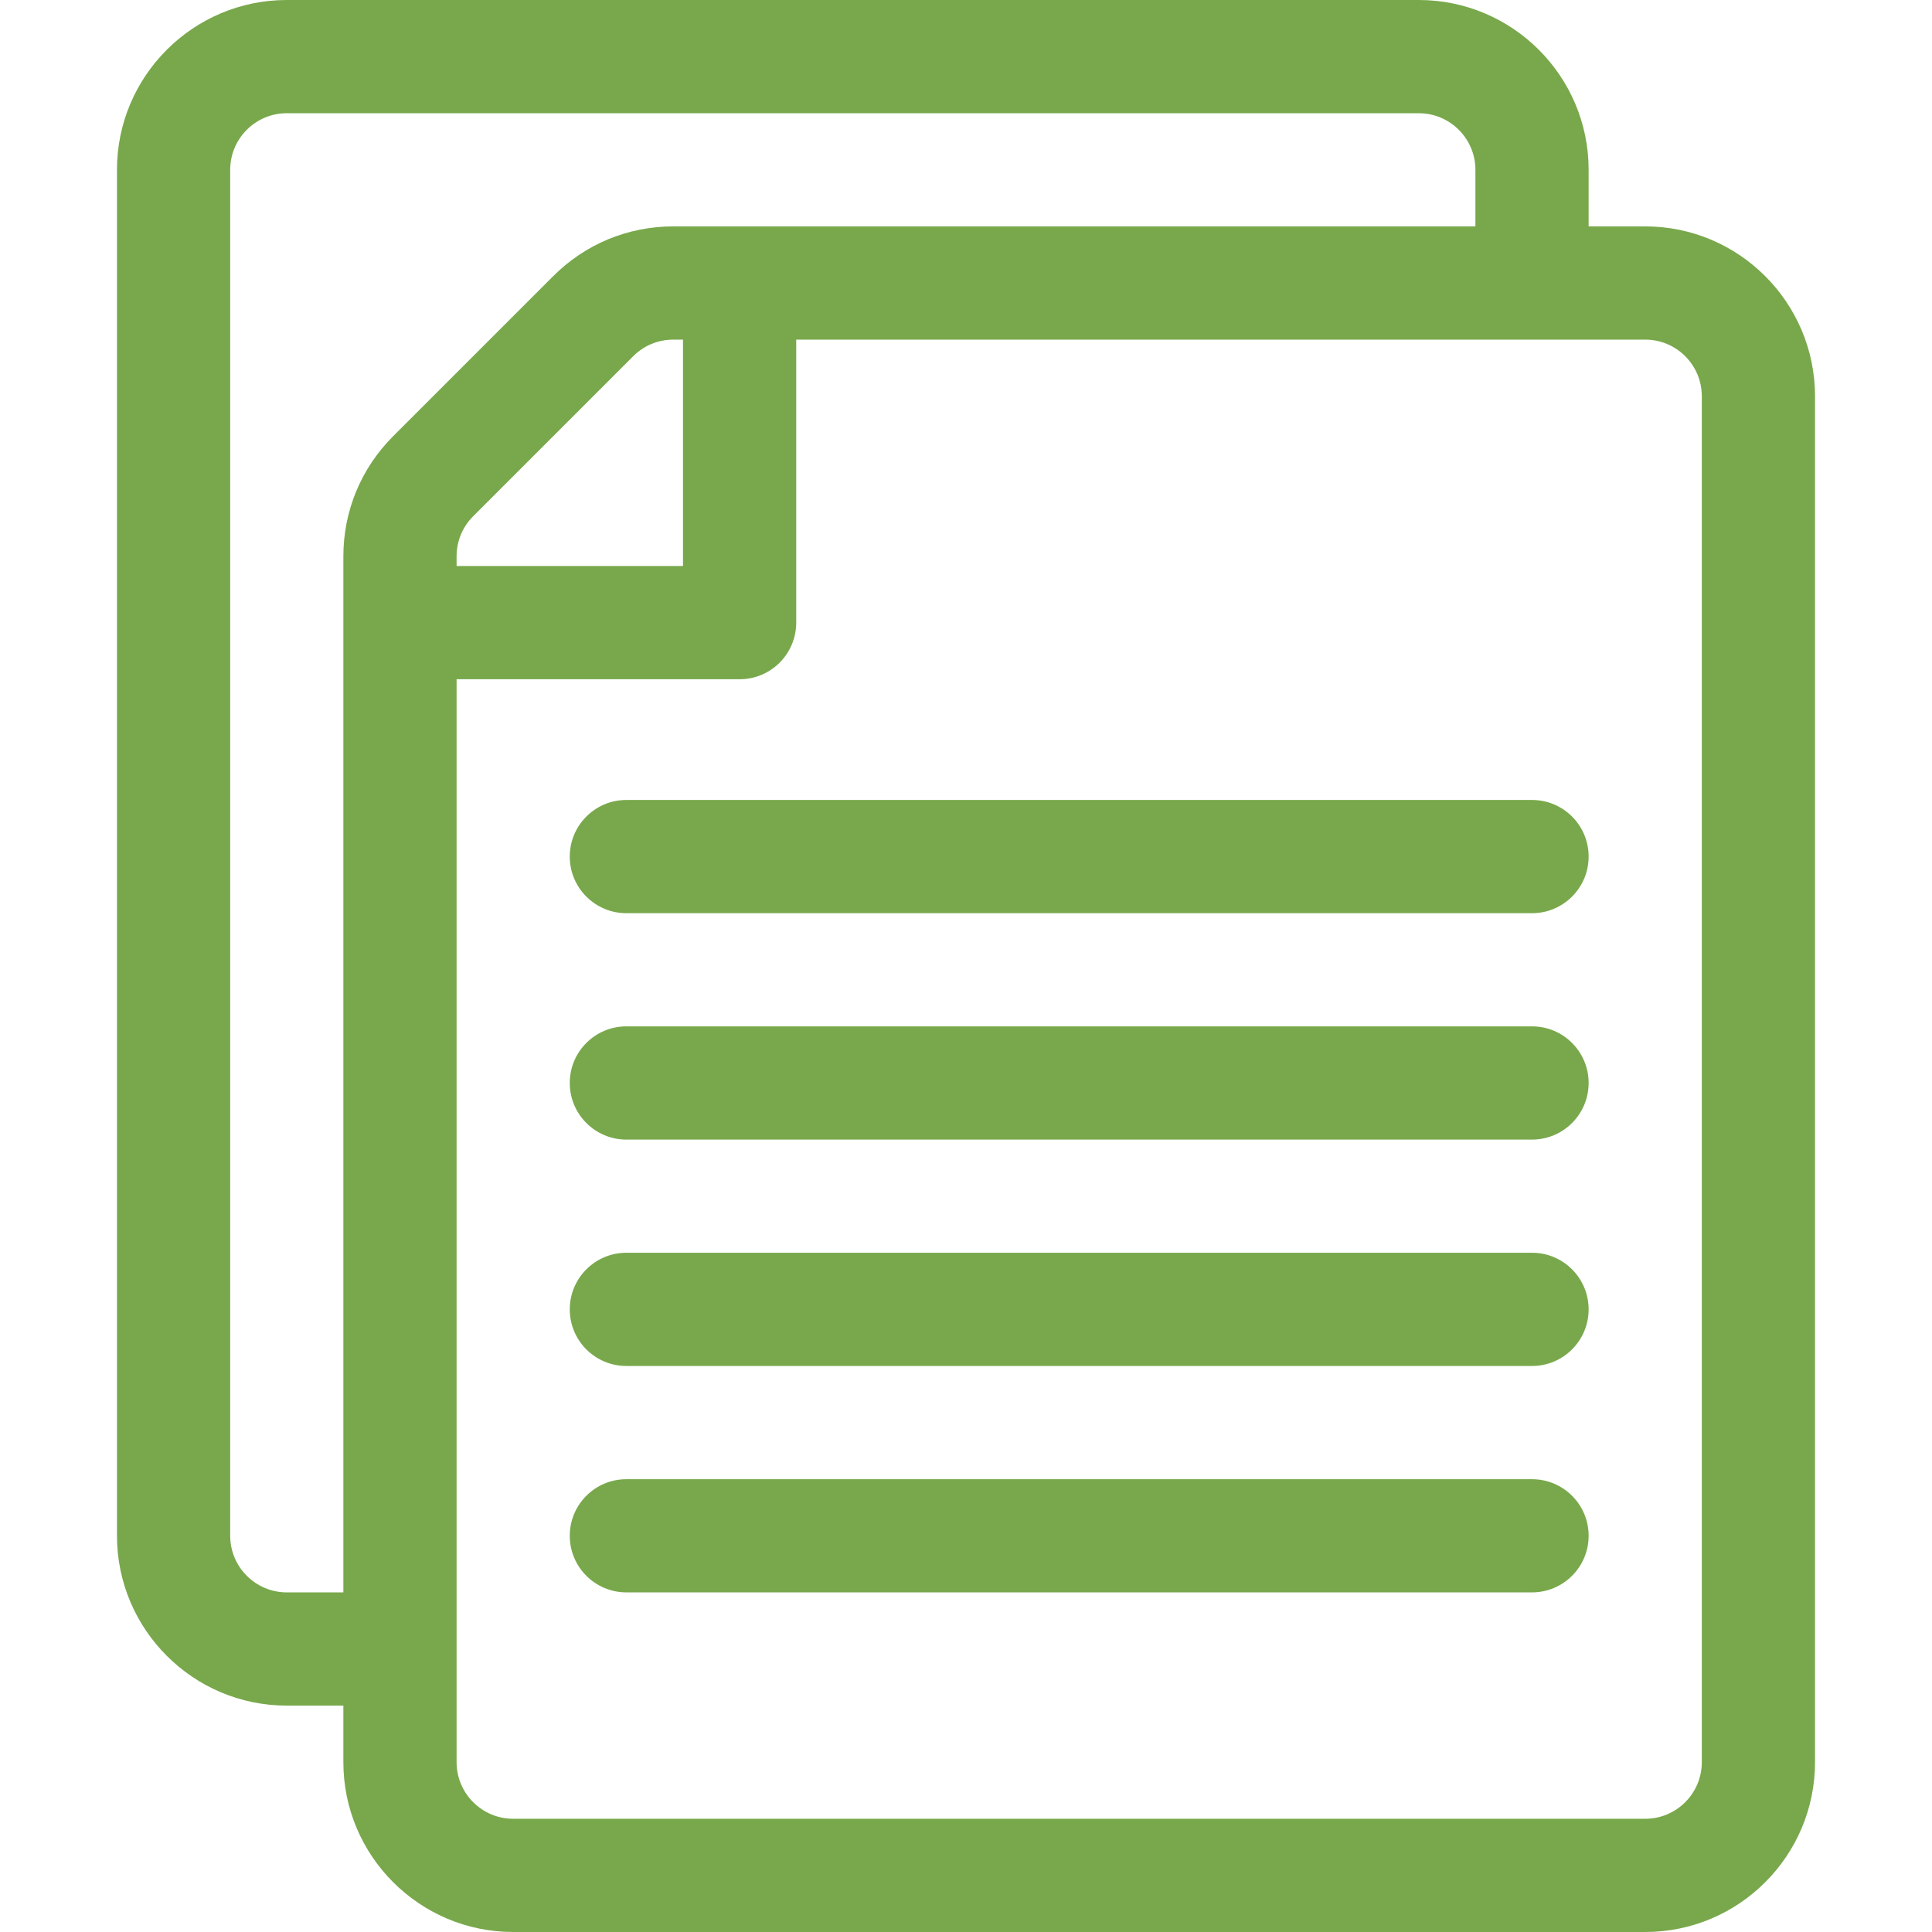
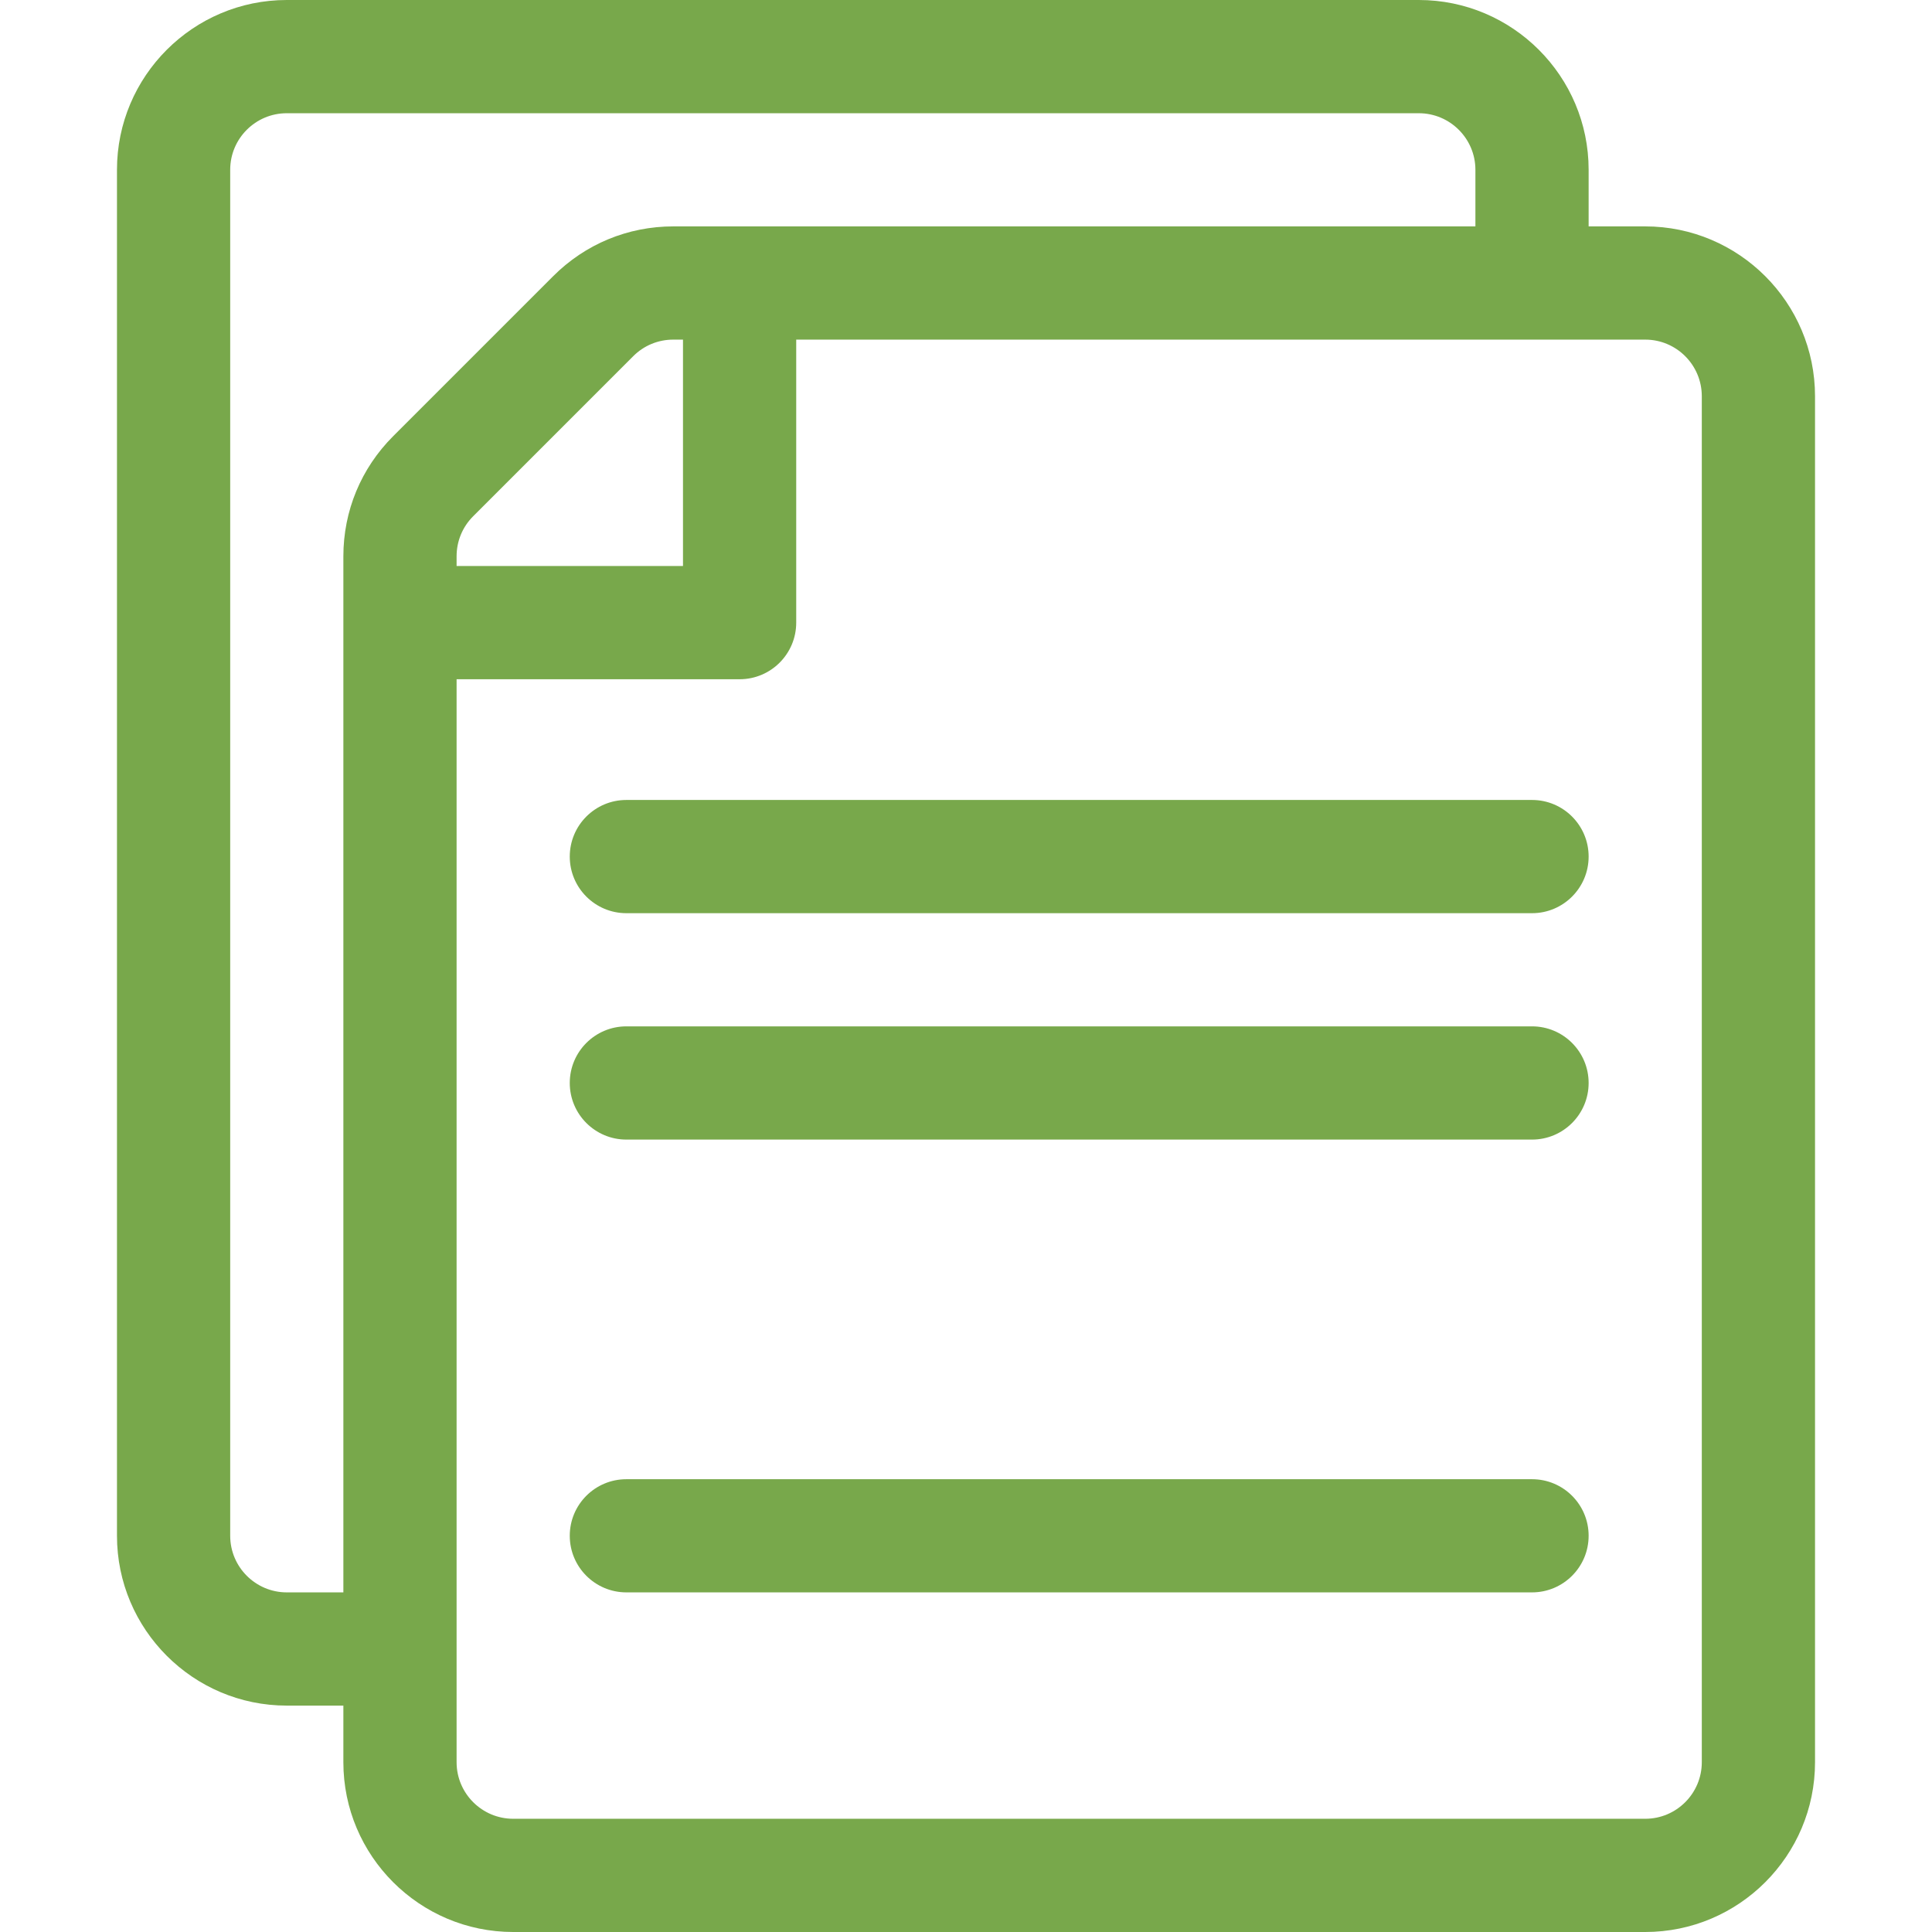
<svg xmlns="http://www.w3.org/2000/svg" width="33" height="33" viewBox="0 0 33 33" fill="none">
  <path d="M28.102 3.867H27.135V2.9C27.135 1.301 25.834 0 24.234 0H4.898C3.299 0 1.998 1.301 1.998 2.9V26.232C1.998 27.832 3.299 29.133 4.898 29.133H5.865V30.1C5.865 31.699 7.166 33 8.766 33H28.102C29.701 33 31.002 31.699 31.002 30.1V6.768C31.002 5.168 29.701 3.867 28.102 3.867ZM6.715 7.451C6.167 7.999 5.865 8.727 5.865 9.502V27.199H4.898C4.365 27.199 3.932 26.765 3.932 26.232V2.9C3.932 2.367 4.365 1.934 4.898 1.934H24.234C24.767 1.934 25.201 2.367 25.201 2.9V3.867H11.5C10.725 3.867 9.997 4.169 9.449 4.717L6.715 7.451ZM11.666 5.801V9.668H7.799V9.502C7.799 9.244 7.899 9.001 8.082 8.818L10.816 6.084C10.999 5.901 11.242 5.801 11.5 5.801H11.666ZM29.068 30.1C29.068 30.633 28.635 31.066 28.102 31.066H8.766C8.233 31.066 7.799 30.633 7.799 30.1V11.602H12.633C13.167 11.602 13.6 11.169 13.6 10.635V5.801H28.102C28.635 5.801 29.068 6.234 29.068 6.768V30.1Z" fill="#78A84B" />
  <path d="M26.168 13.664H10.699C10.165 13.664 9.732 14.097 9.732 14.631C9.732 15.165 10.165 15.598 10.699 15.598H26.168C26.702 15.598 27.135 15.165 27.135 14.631C27.135 14.097 26.702 13.664 26.168 13.664Z" fill="#78A84B" />
  <path d="M26.168 17.531H10.699C10.165 17.531 9.732 17.964 9.732 18.498C9.732 19.032 10.165 19.465 10.699 19.465H26.168C26.702 19.465 27.135 19.032 27.135 18.498C27.135 17.964 26.702 17.531 26.168 17.531Z" fill="#78A84B" />
-   <path d="M26.168 21.398H10.699C10.165 21.398 9.732 21.831 9.732 22.365C9.732 22.899 10.165 23.332 10.699 23.332H26.168C26.702 23.332 27.135 22.899 27.135 22.365C27.135 21.831 26.702 21.398 26.168 21.398Z" fill="#78A84B" />
  <path d="M26.168 25.266H10.699C10.165 25.266 9.732 25.698 9.732 26.232C9.732 26.766 10.165 27.199 10.699 27.199H26.168C26.702 27.199 27.135 26.766 27.135 26.232C27.135 25.698 26.702 25.266 26.168 25.266Z" fill="#78A84B" />
</svg>